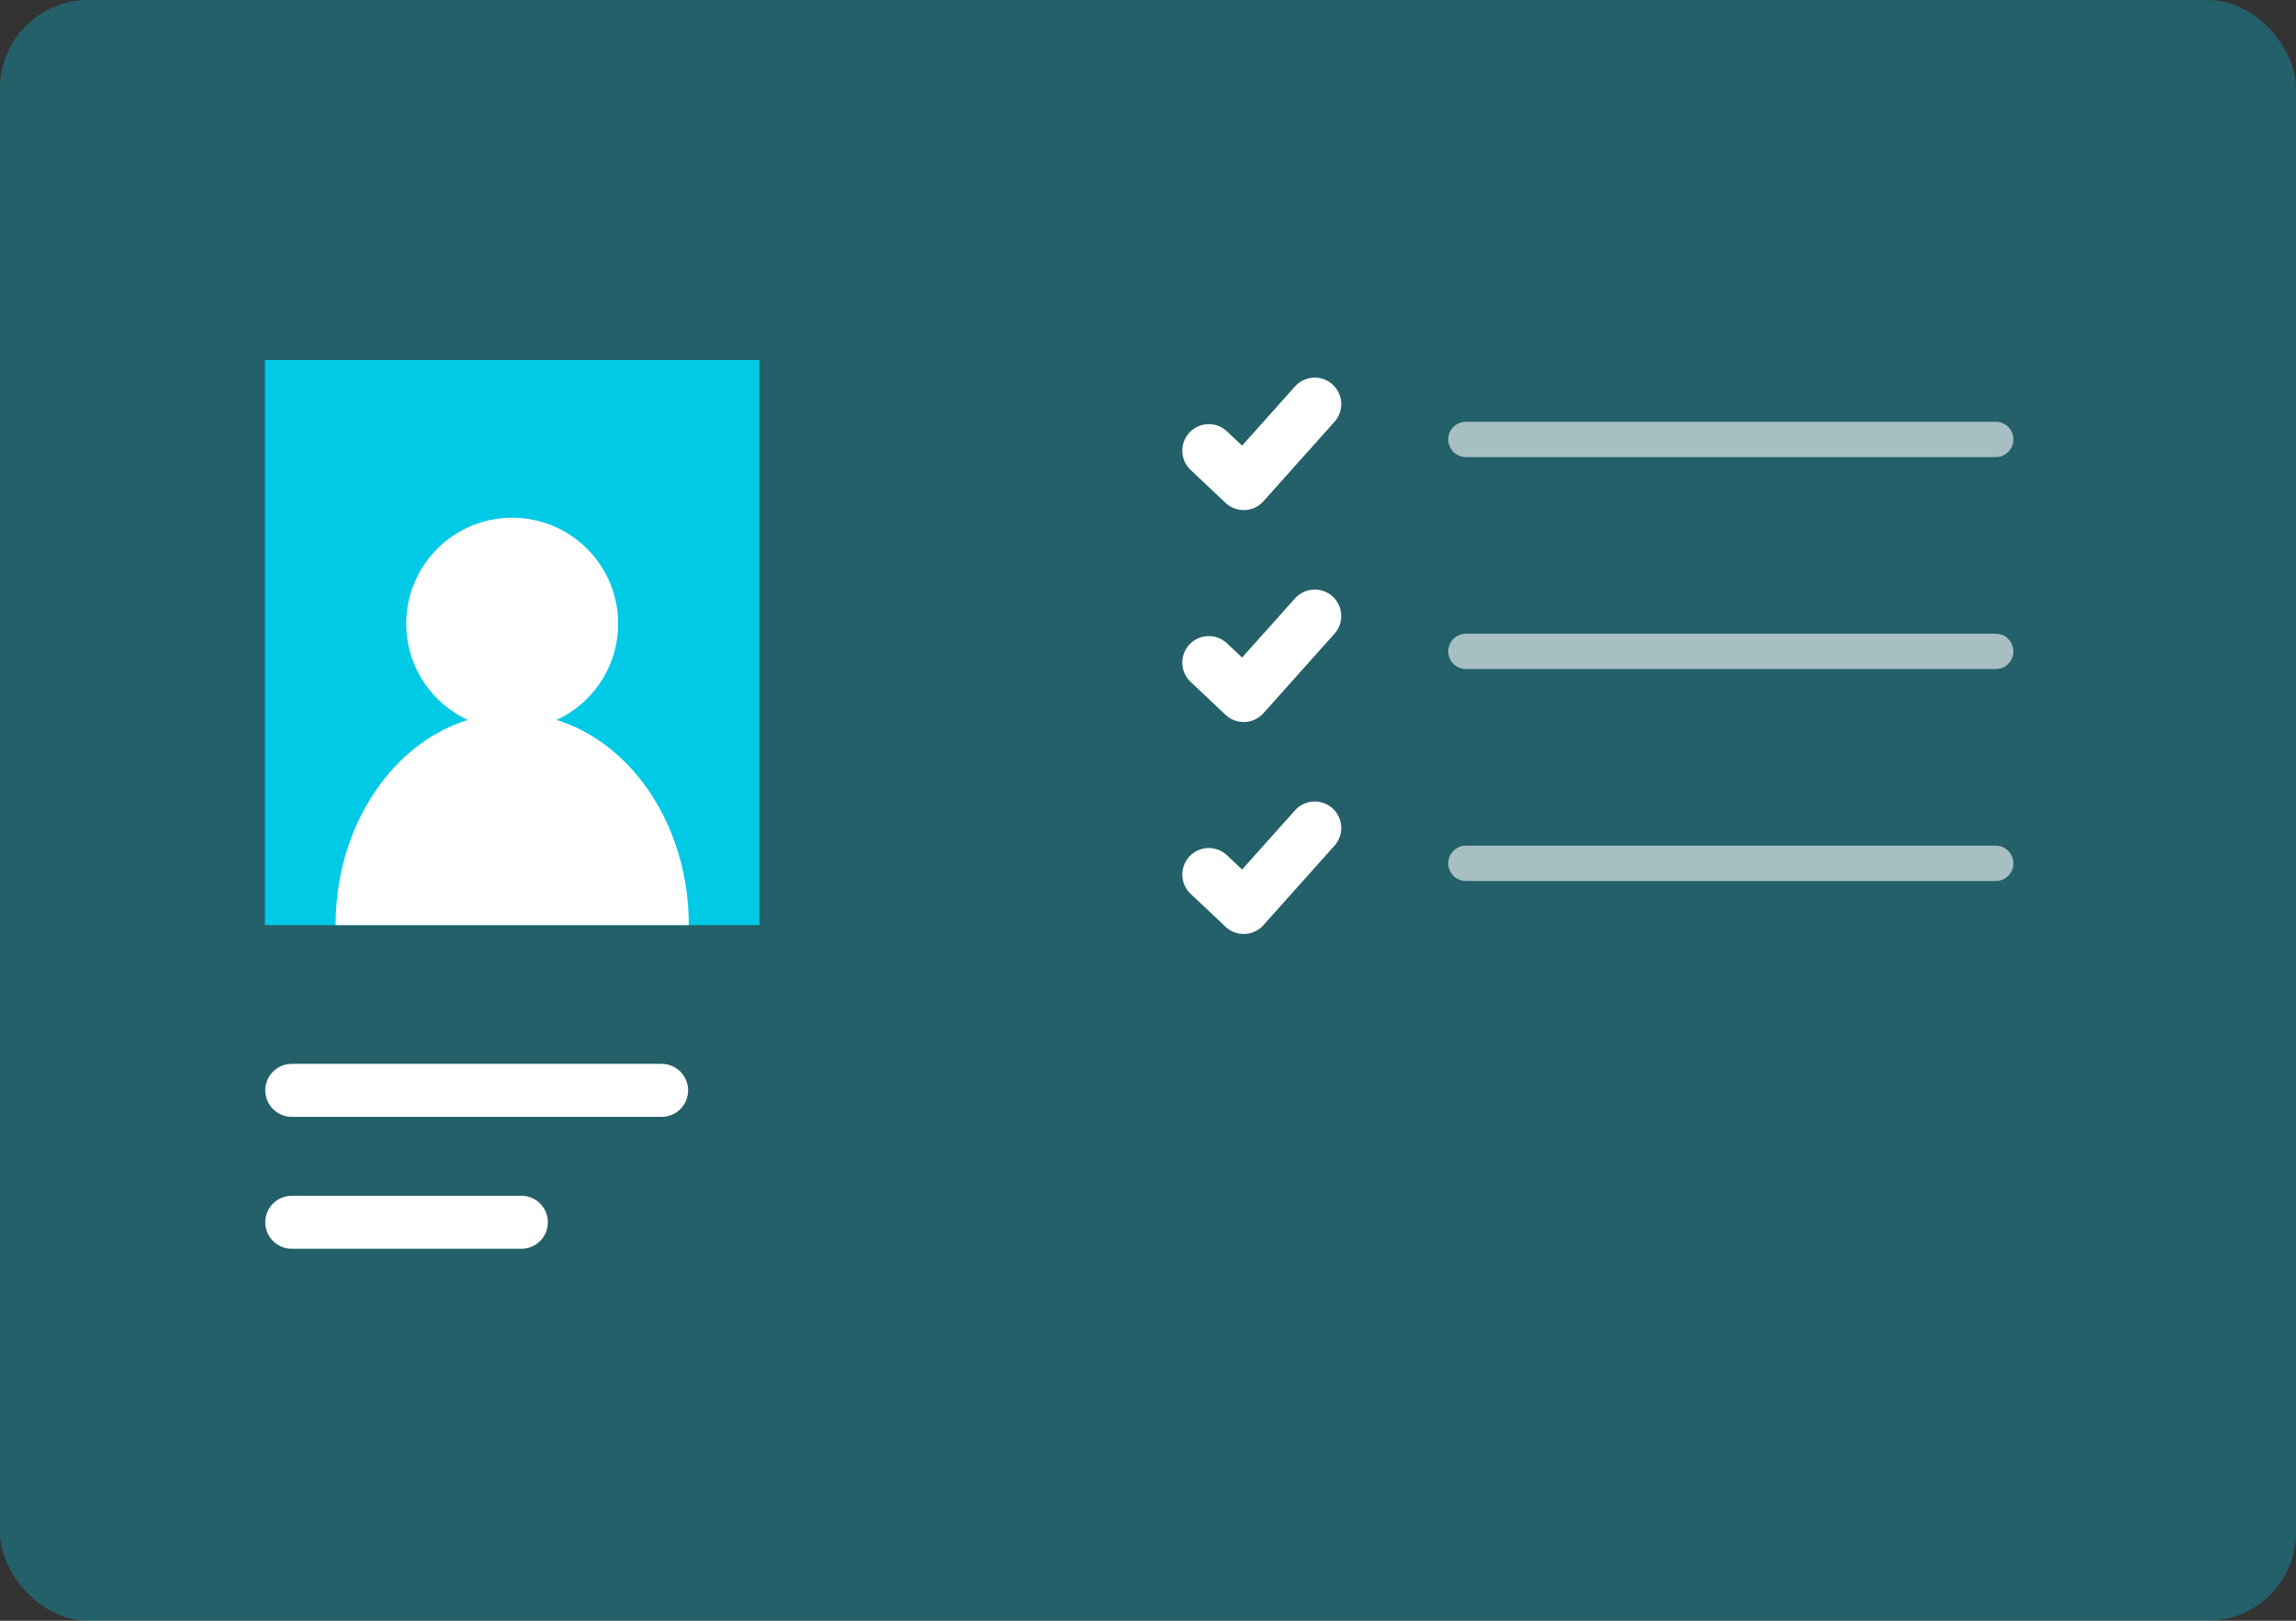
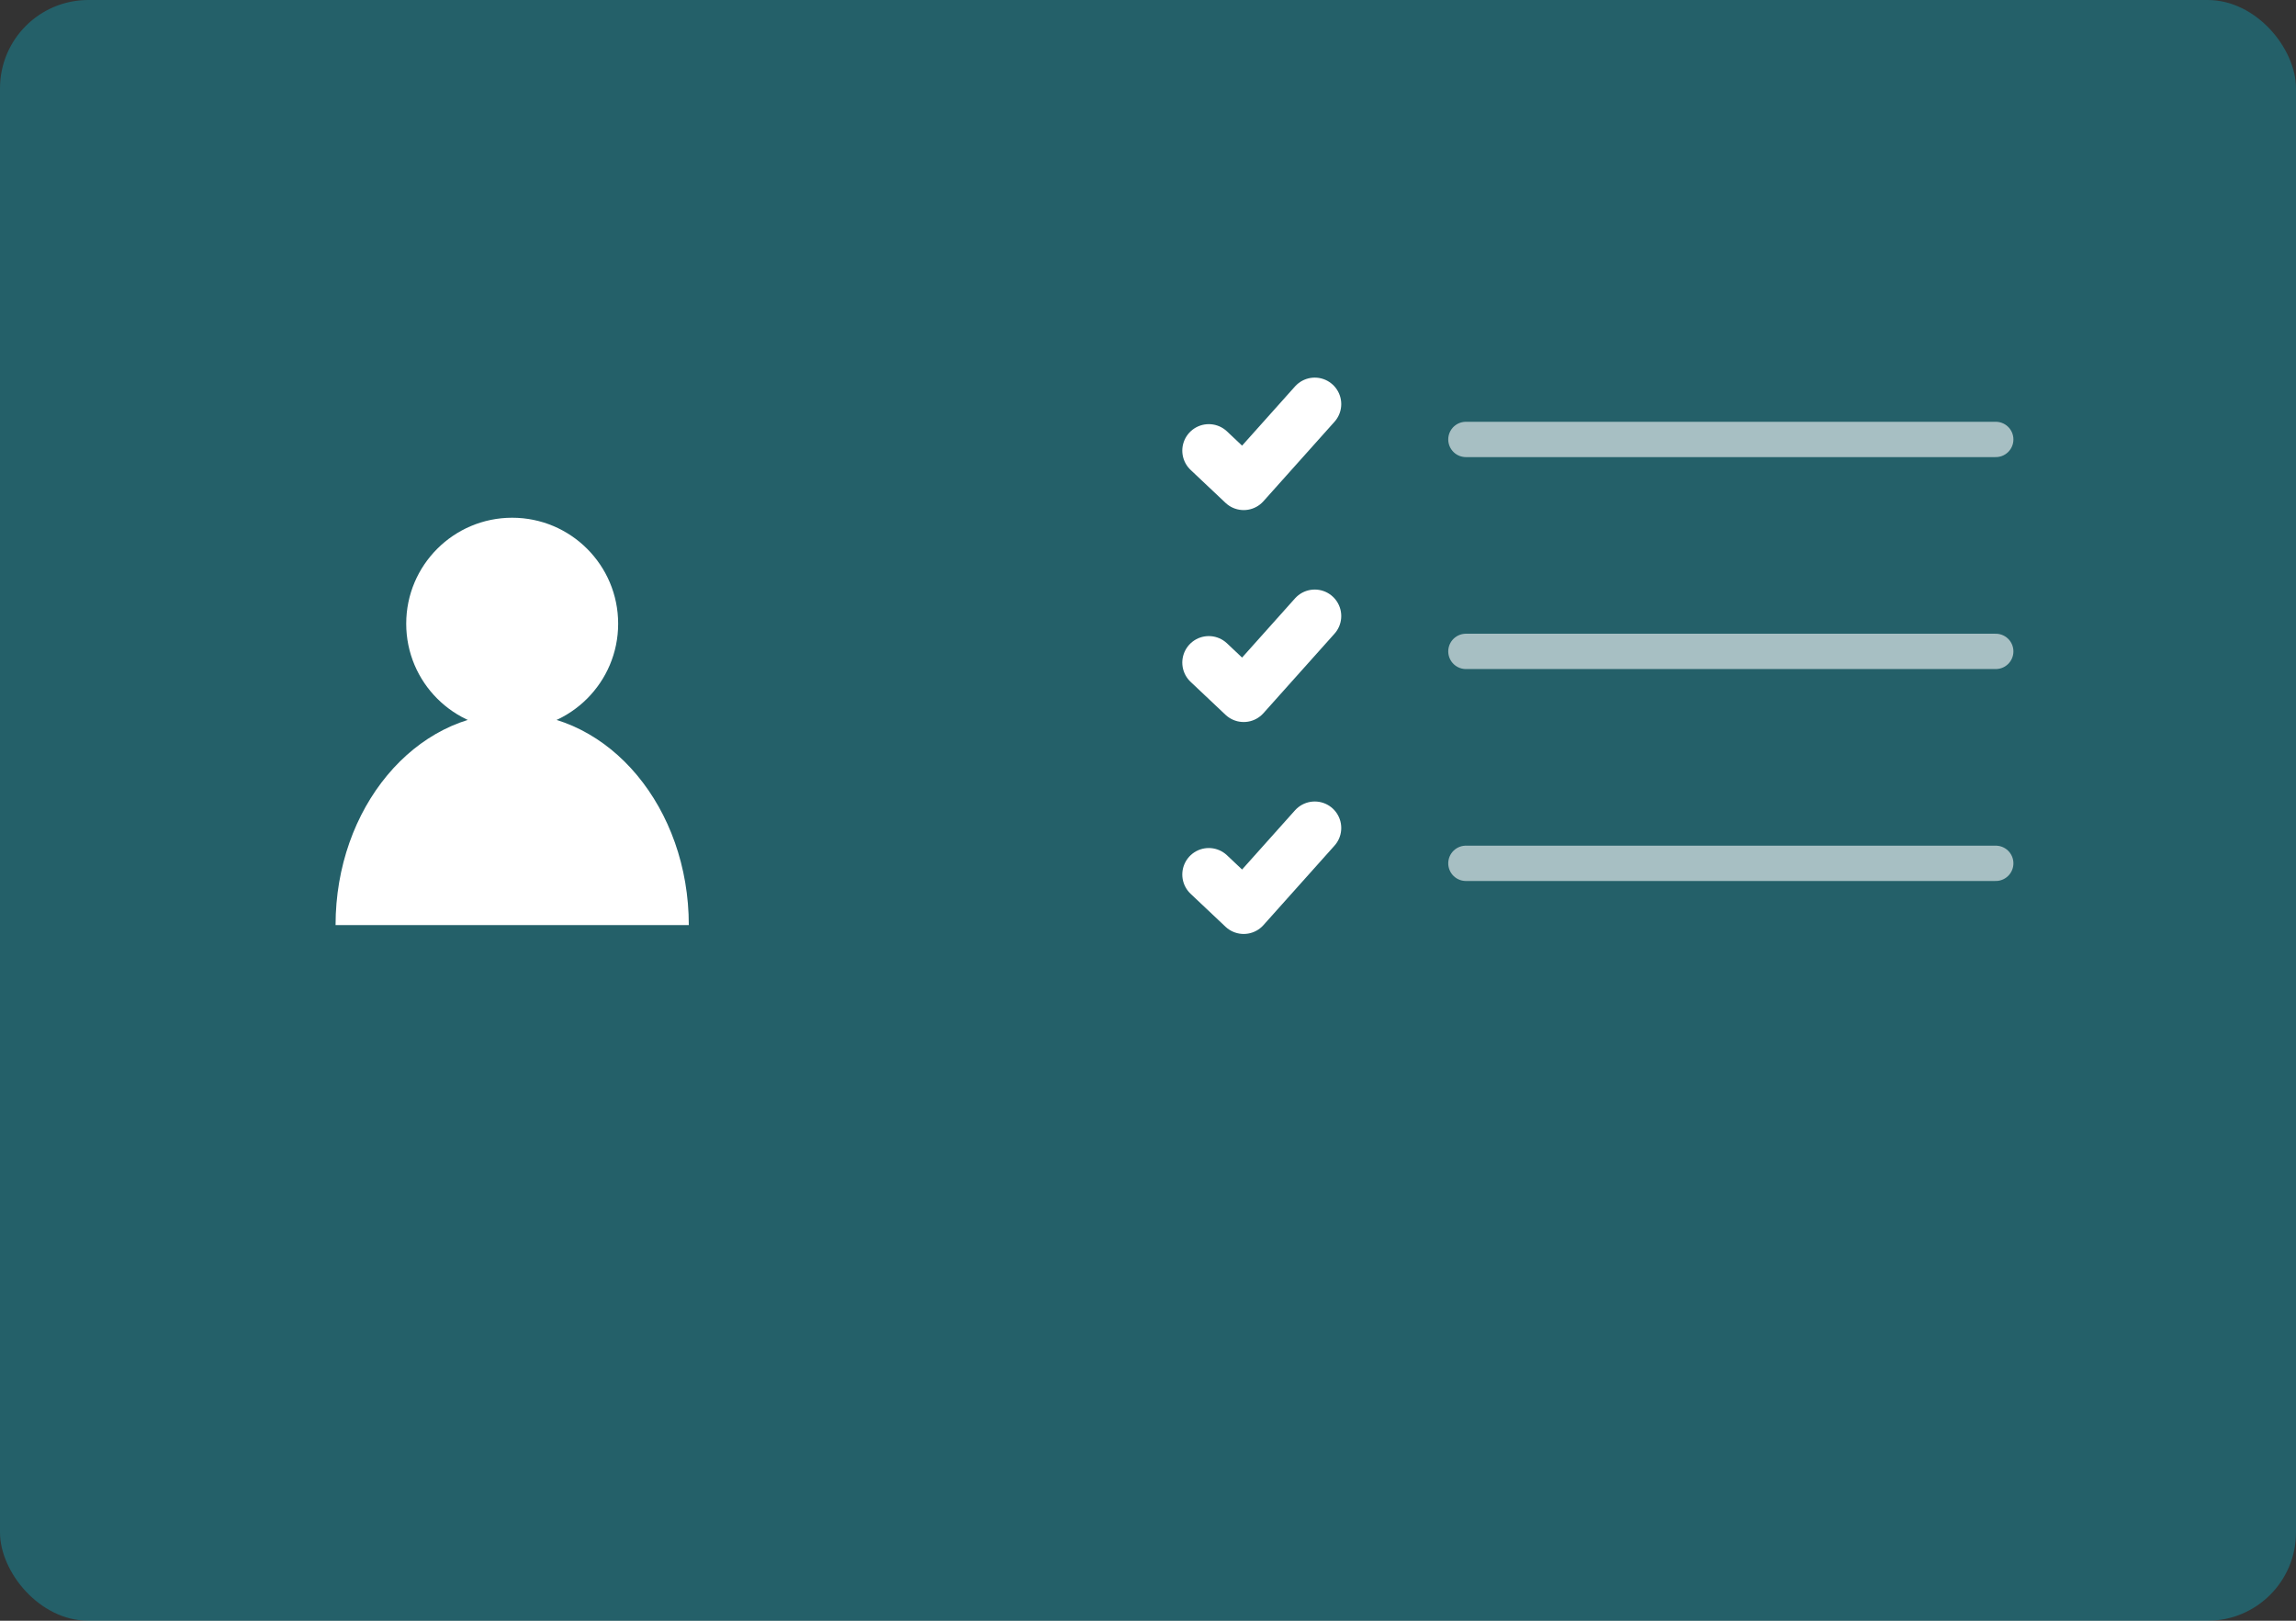
<svg xmlns="http://www.w3.org/2000/svg" width="130" height="91.765" viewBox="0 0 130 91.765">
  <rect x="0" y="0" width="130" height="91.765" fill="#333333" stroke="none" />
  <defs>
    <clipPath id="clip-path">
      <rect width="48" height="32.618" fill="none" />
    </clipPath>
  </defs>
  <g id="Group_214" data-name="Group 214" transform="translate(-909 -10028)">
    <rect id="Rectangle_151" data-name="Rectangle 151" width="130" height="91.765" rx="5" transform="translate(909 10028)" fill="#00cae6" opacity="0.3" />
    <g id="Group_211" data-name="Group 211" transform="translate(918 10048.381)">
      <g id="Group_209" data-name="Group 209" transform="translate(6)">
        <g id="Group_208" data-name="Group 208">
-           <rect id="Rectangle_74" data-name="Rectangle 74" width="28" height="32" transform="translate(0 0)" fill="#00cae6" />
          <circle id="Ellipse_22" data-name="Ellipse 22" cx="6" cy="6" r="6" transform="translate(8 8.933)" fill="#fff" />
-           <path id="Path_145" data-name="Path 145" d="M769.5,2378.5h-20c0-6.628,4.476-12,10-12S769.5,2371.874,769.5,2378.5Z" transform="translate(-745.5 -2346.502)" fill="#fff" />
+           <path id="Path_145" data-name="Path 145" d="M769.5,2378.5h-20c0-6.628,4.476-12,10-12S769.5,2371.874,769.5,2378.5" transform="translate(-745.5 -2346.502)" fill="#fff" />
        </g>
-         <line id="Line_91" data-name="Line 91" x2="20.941" transform="translate(1.52 41.354)" fill="none" stroke="#fff" stroke-linecap="round" stroke-linejoin="round" stroke-width="3" />
-         <path id="Path_189" data-name="Path 189" d="M0,0H13" transform="translate(1.52 48.823)" fill="none" stroke="#fff" stroke-linecap="round" stroke-width="3" />
      </g>
      <g id="Repeat_Grid_13" data-name="Repeat Grid 13" transform="translate(57.321)" clip-path="url(#clip-path)">
        <g transform="translate(-951.321 -10018.382)">
          <path id="Path_191" data-name="Path 191" d="M82.442,38.391l1.976,1.865,4.024-4.5" transform="translate(871 9985.125)" fill="none" stroke="#fff" stroke-linecap="round" stroke-linejoin="round" stroke-width="3" />
          <path id="Path_192" data-name="Path 192" d="M0,0H30" transform="translate(968 10022.882)" fill="#5bddf2" stroke="#fff" stroke-linecap="round" stroke-width="2" opacity="0.6" />
        </g>
        <g transform="translate(-951.321 -10006.382)">
          <path id="Path_191-2" data-name="Path 191" d="M82.442,38.391l1.976,1.865,4.024-4.5" transform="translate(871 9985.125)" fill="none" stroke="#fff" stroke-linecap="round" stroke-linejoin="round" stroke-width="3" />
          <path id="Path_192-2" data-name="Path 192" d="M0,0H30" transform="translate(968 10022.882)" fill="#5bddf2" stroke="#fff" stroke-linecap="round" stroke-width="2" opacity="0.6" />
        </g>
        <g transform="translate(-951.321 -9994.382)">
          <path id="Path_191-3" data-name="Path 191" d="M82.442,38.391l1.976,1.865,4.024-4.5" transform="translate(871 9985.125)" fill="none" stroke="#fff" stroke-linecap="round" stroke-linejoin="round" stroke-width="3" />
          <path id="Path_192-3" data-name="Path 192" d="M0,0H30" transform="translate(968 10022.882)" fill="#5bddf2" stroke="#fff" stroke-linecap="round" stroke-width="2" opacity="0.6" />
        </g>
      </g>
    </g>
  </g>
</svg>